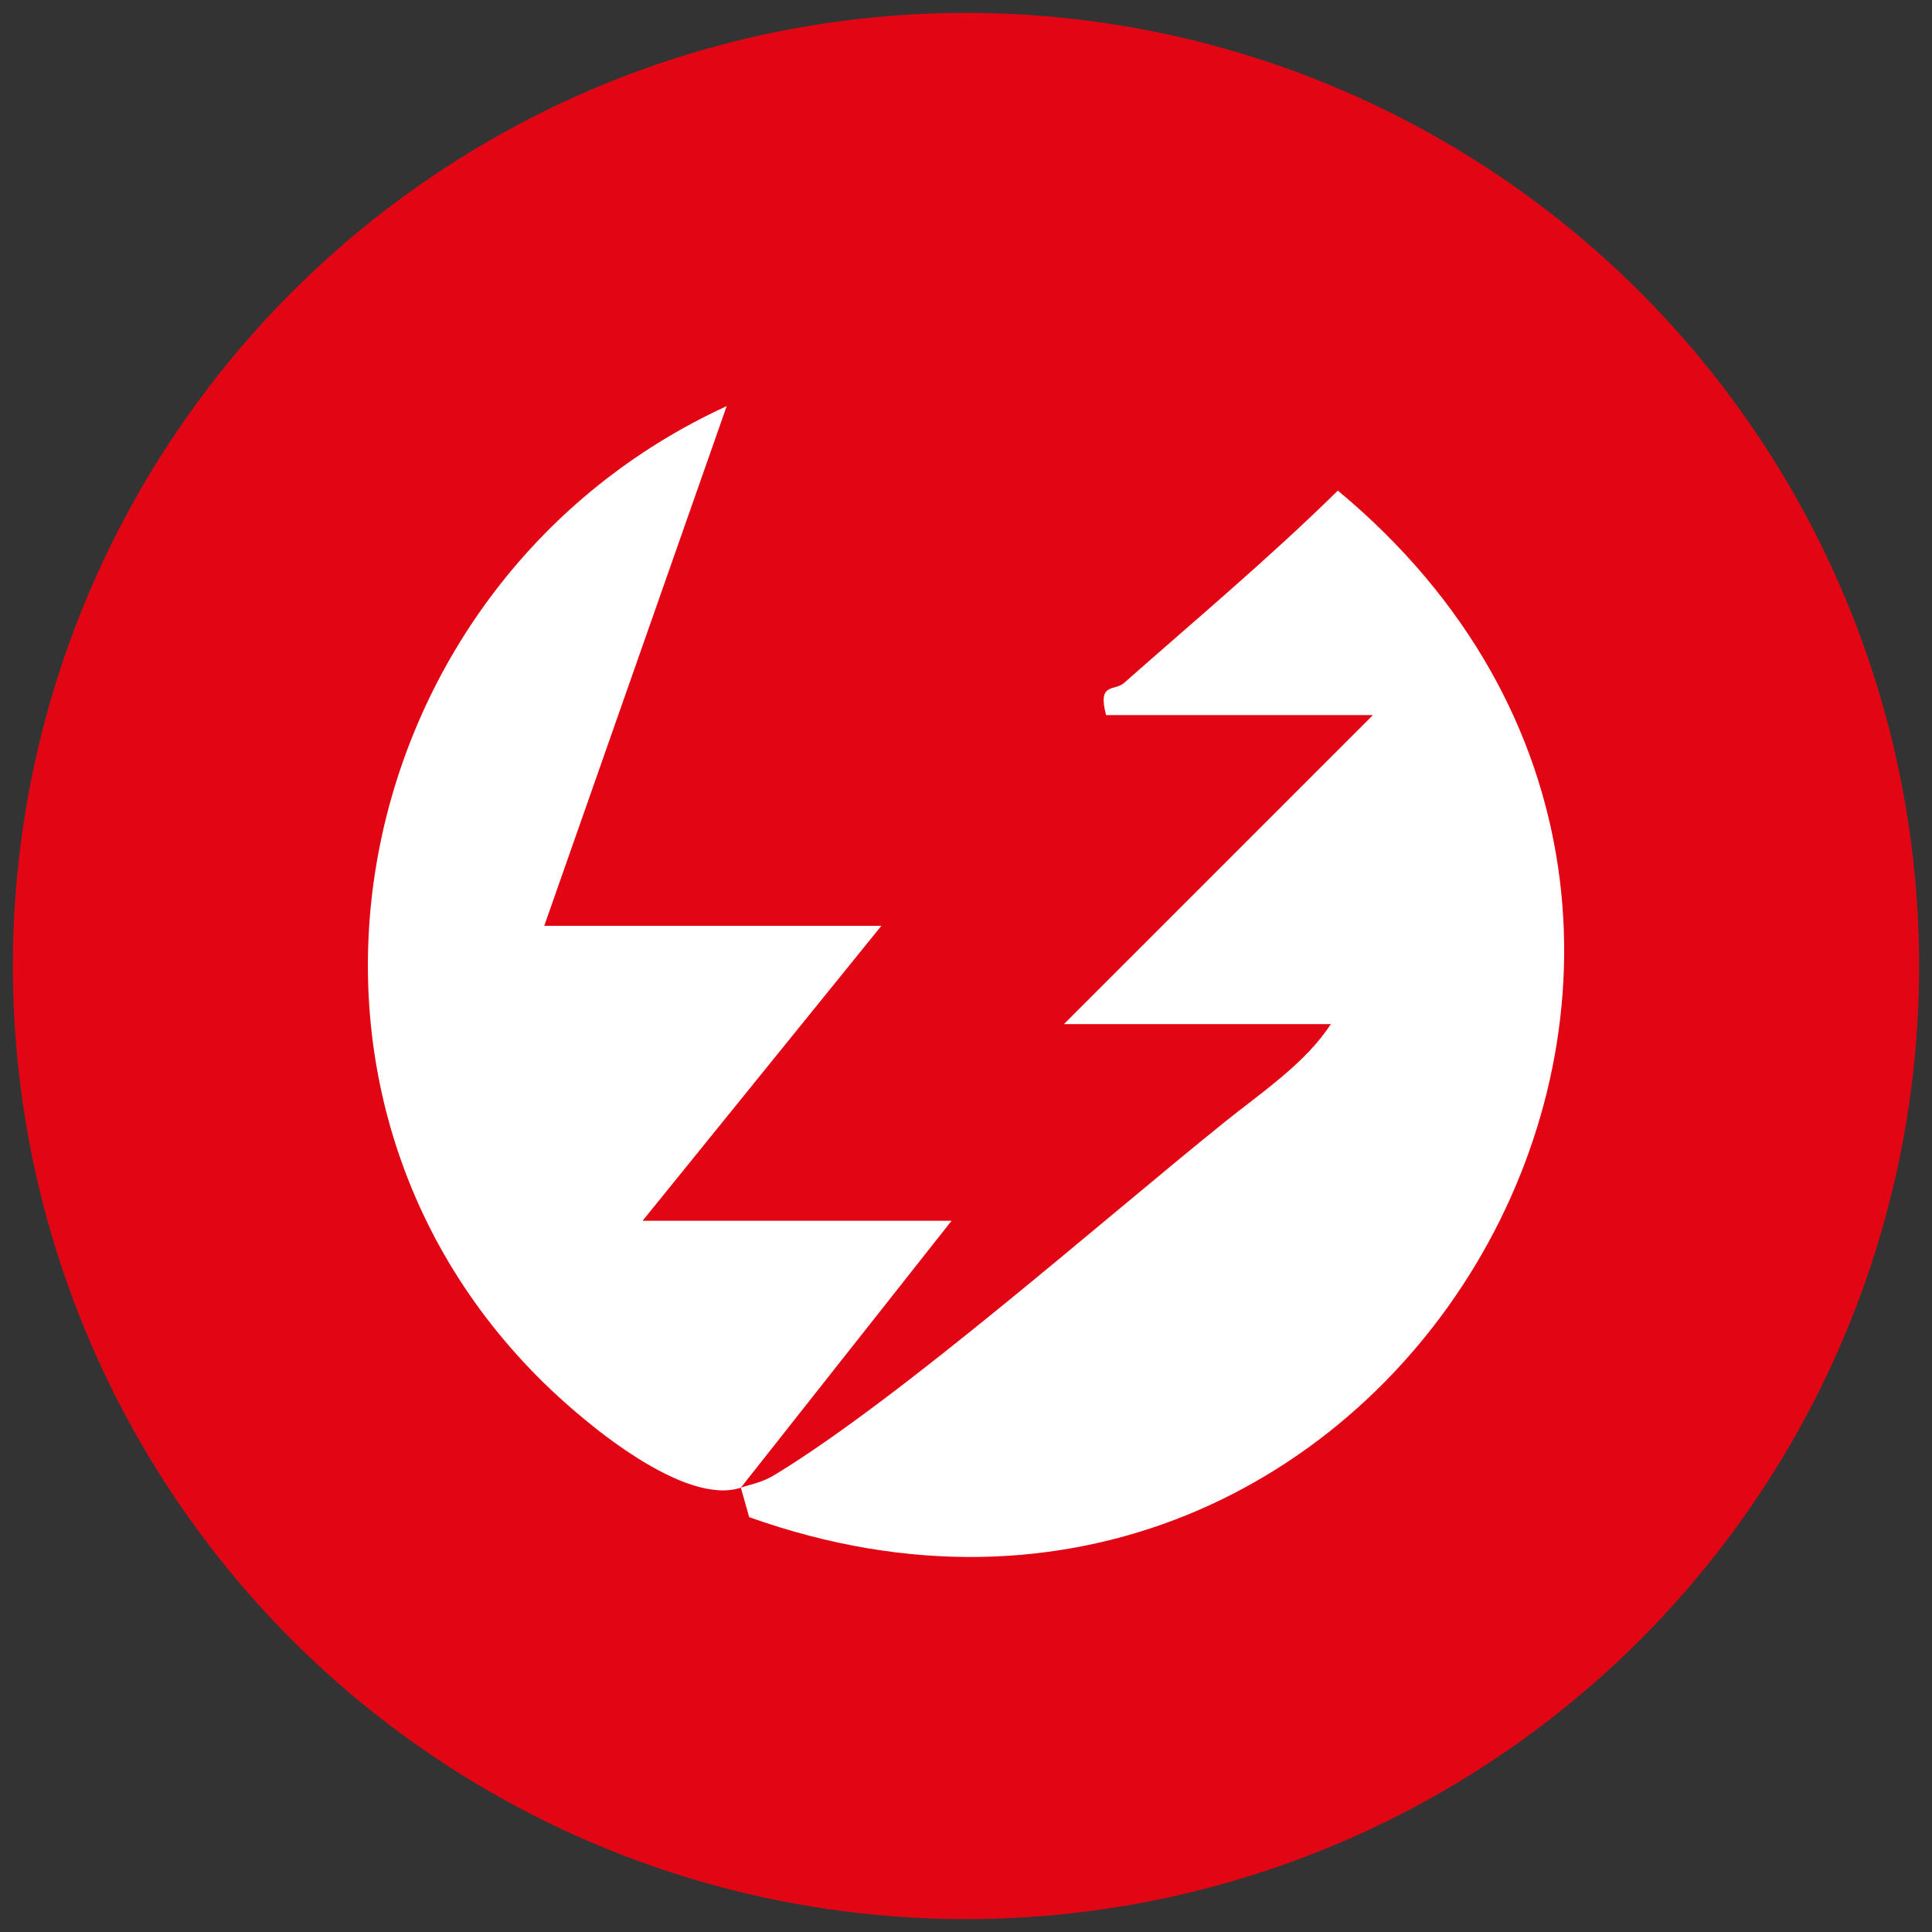
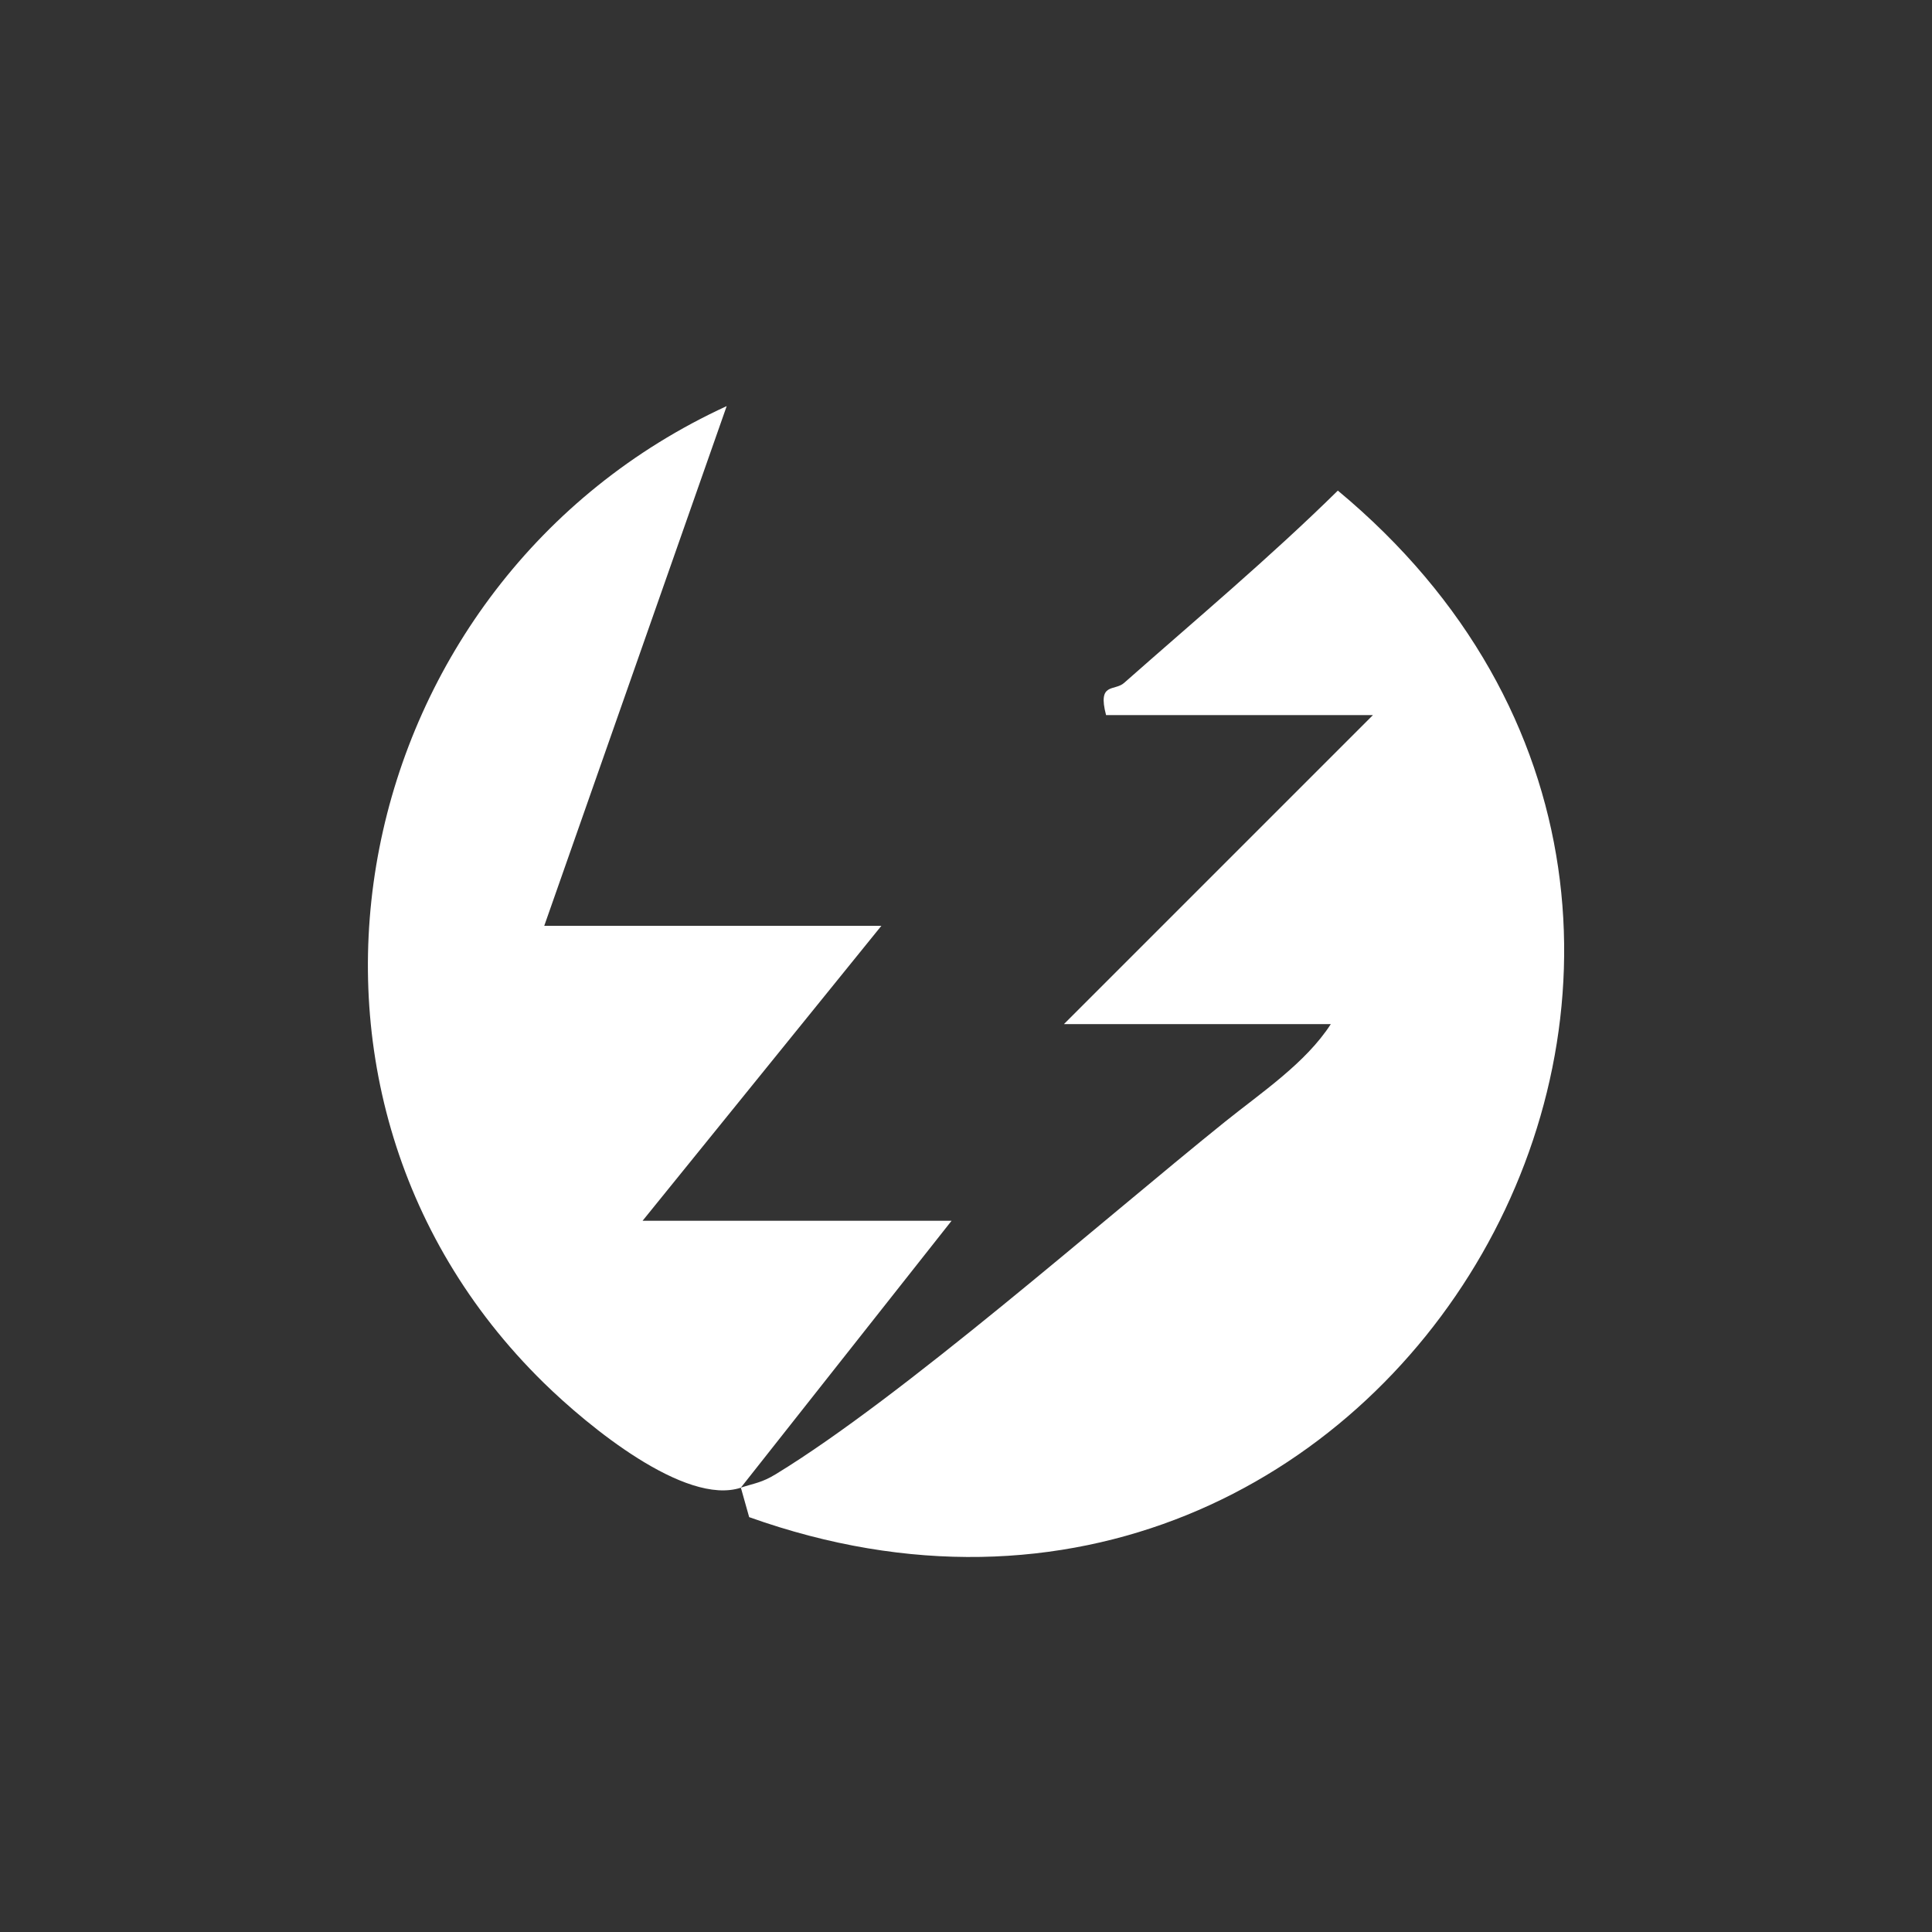
<svg xmlns="http://www.w3.org/2000/svg" viewBox="0 0 300 300" version="1.1" id="Capa_1">
  <rect x="0" y="0" width="300" height="300" fill="#333333" stroke="none" />
  <defs>
    <style>
      .st0 {
        fill: #fff;
      }

      .st1 {
        fill: #e20614;
      }
    </style>
  </defs>
-   <circle r="148" cy="150" cx="150" class="st1" />
  <path d="M115.04,231.01c-8.68,2.84-23.74-9.56-30.61-16.29-47.13-46.18-30.41-124.66,28.41-151.66l-28.33,80.7h52.35l-37.08,45.8h47.98l-32.72,41.44c2.1-.69,3.23-.75,5.44-2.1,19.65-12,50.45-39.19,69.72-54.7,5.63-4.53,12.55-9.13,16.45-15.18h-41.44l47.98-47.98h-41.44c-1.36-5.14,1.31-3.68,2.79-4.99,11.15-9.85,22.59-19.43,33.2-29.87,81.62,67.8,8.55,195.08-91.41,159.4l-1.29-4.58Z" class="st0" />
</svg>